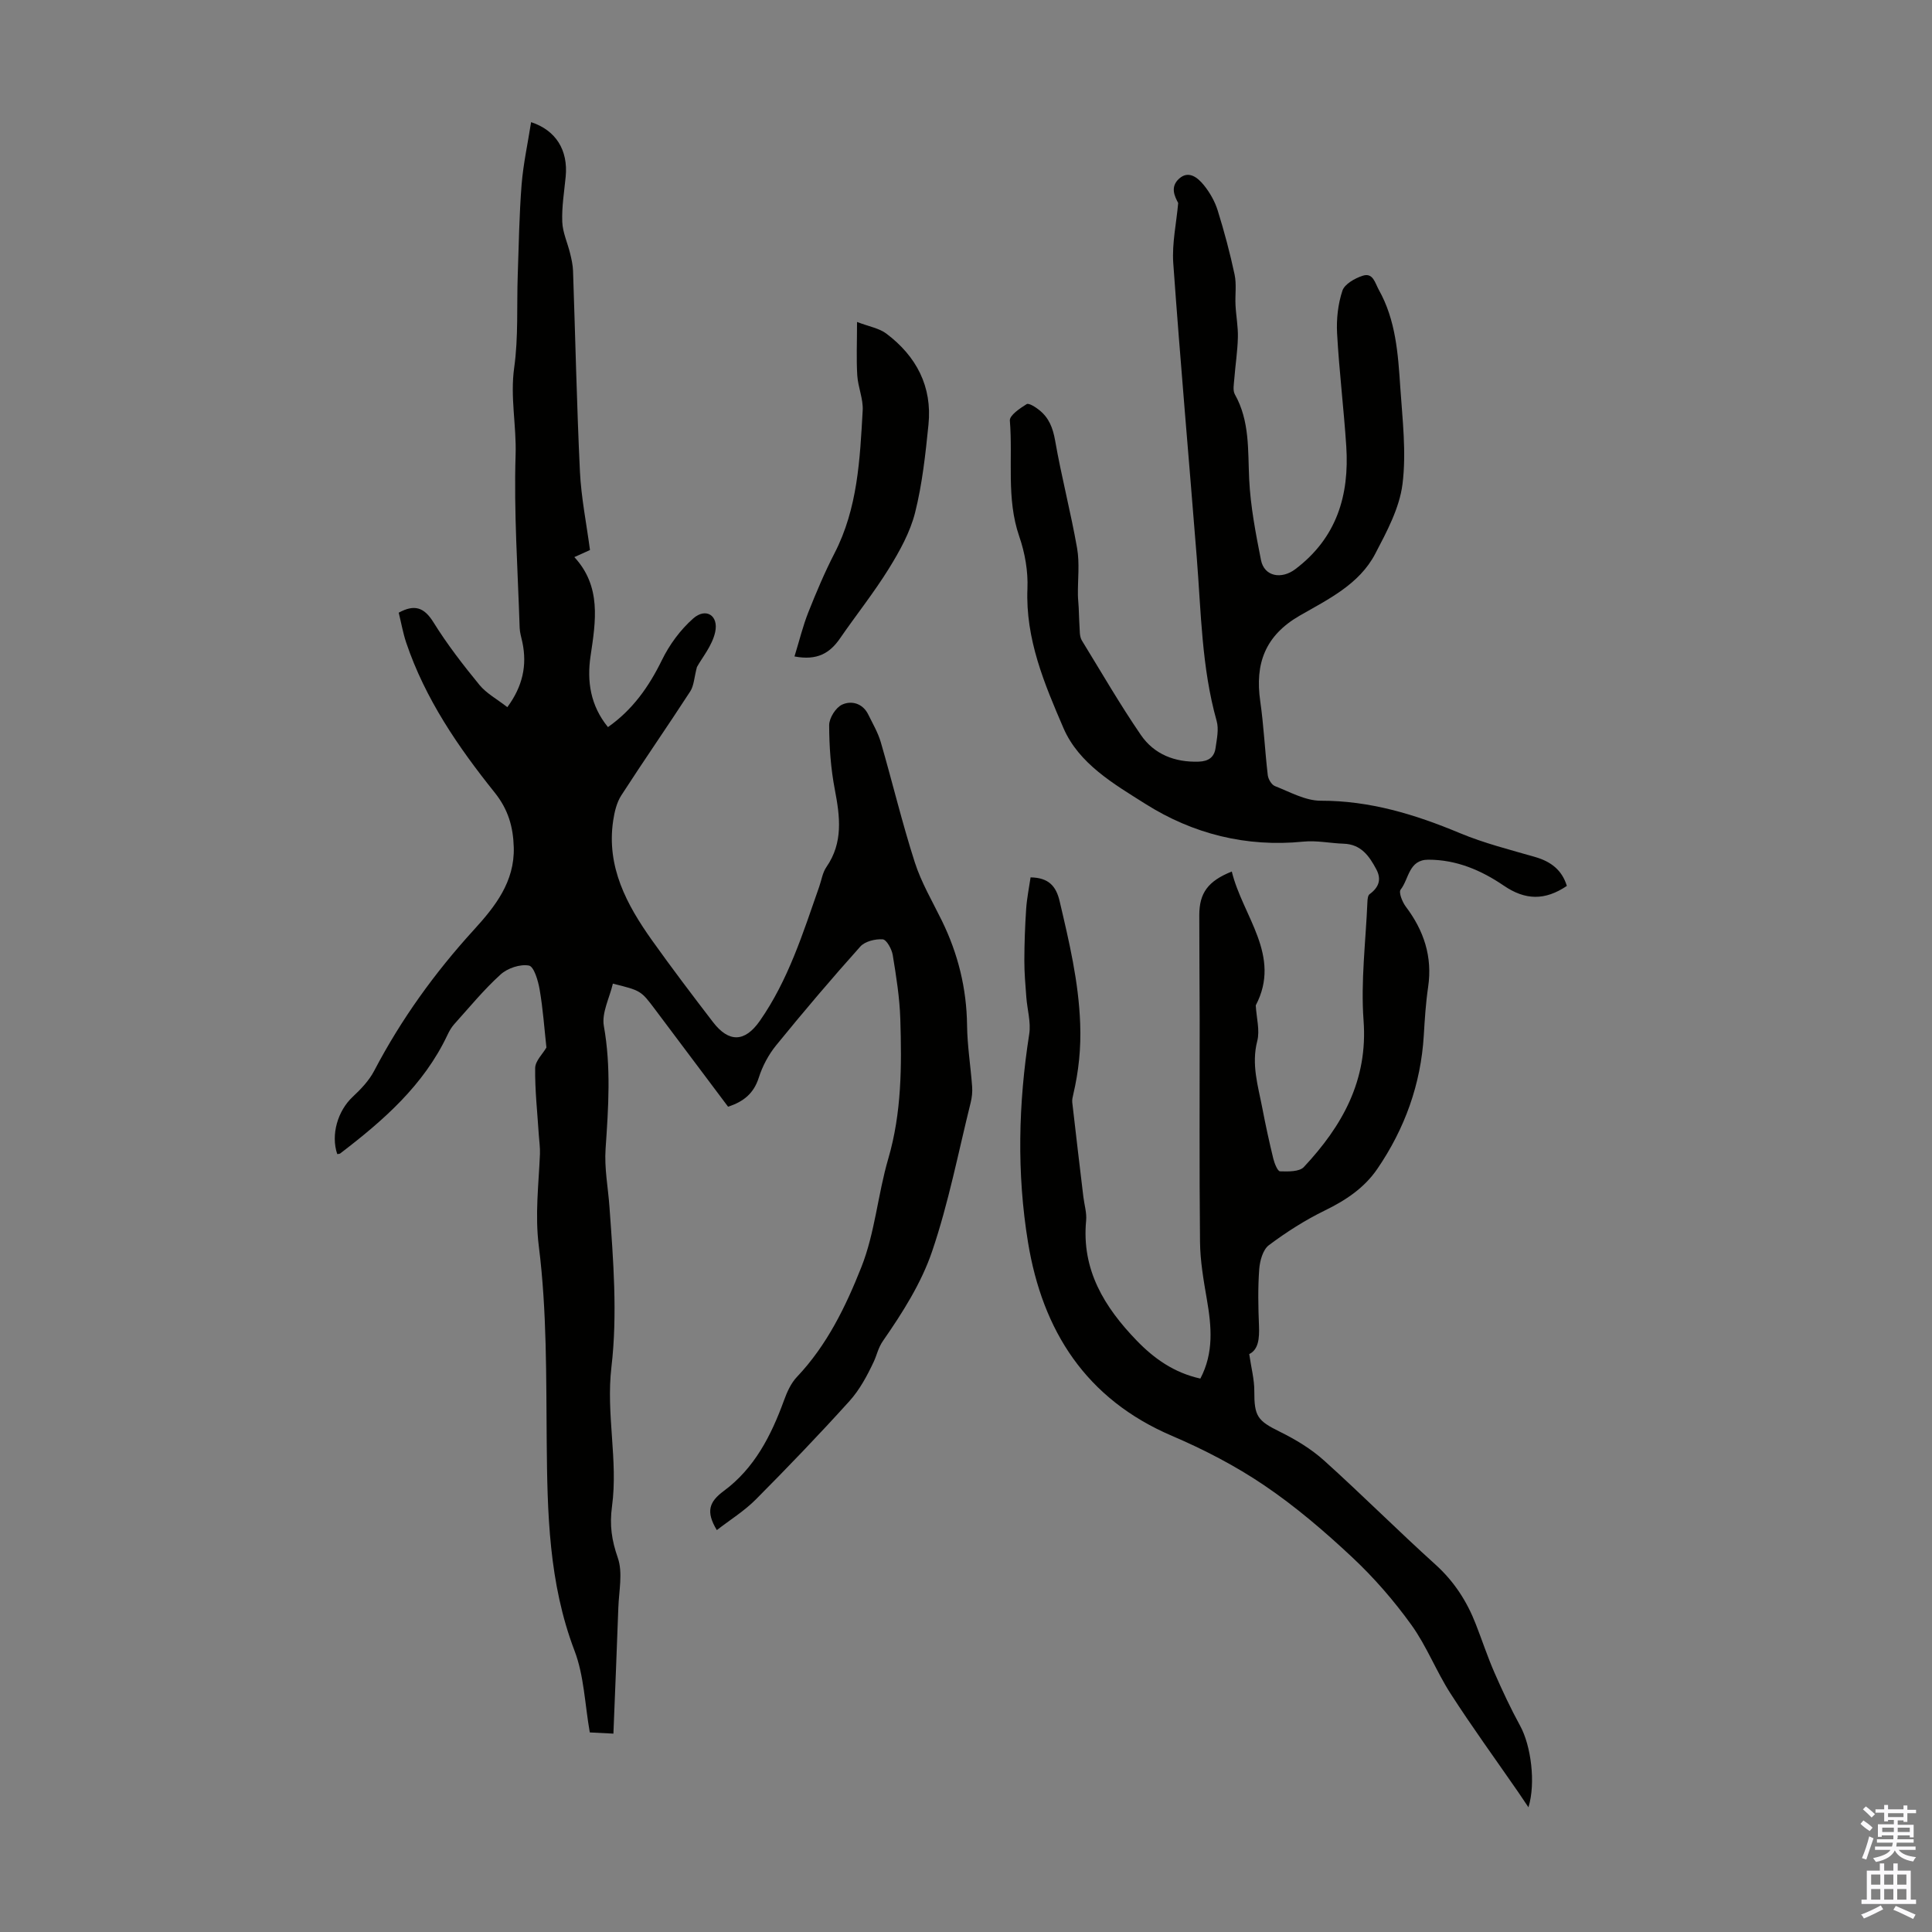
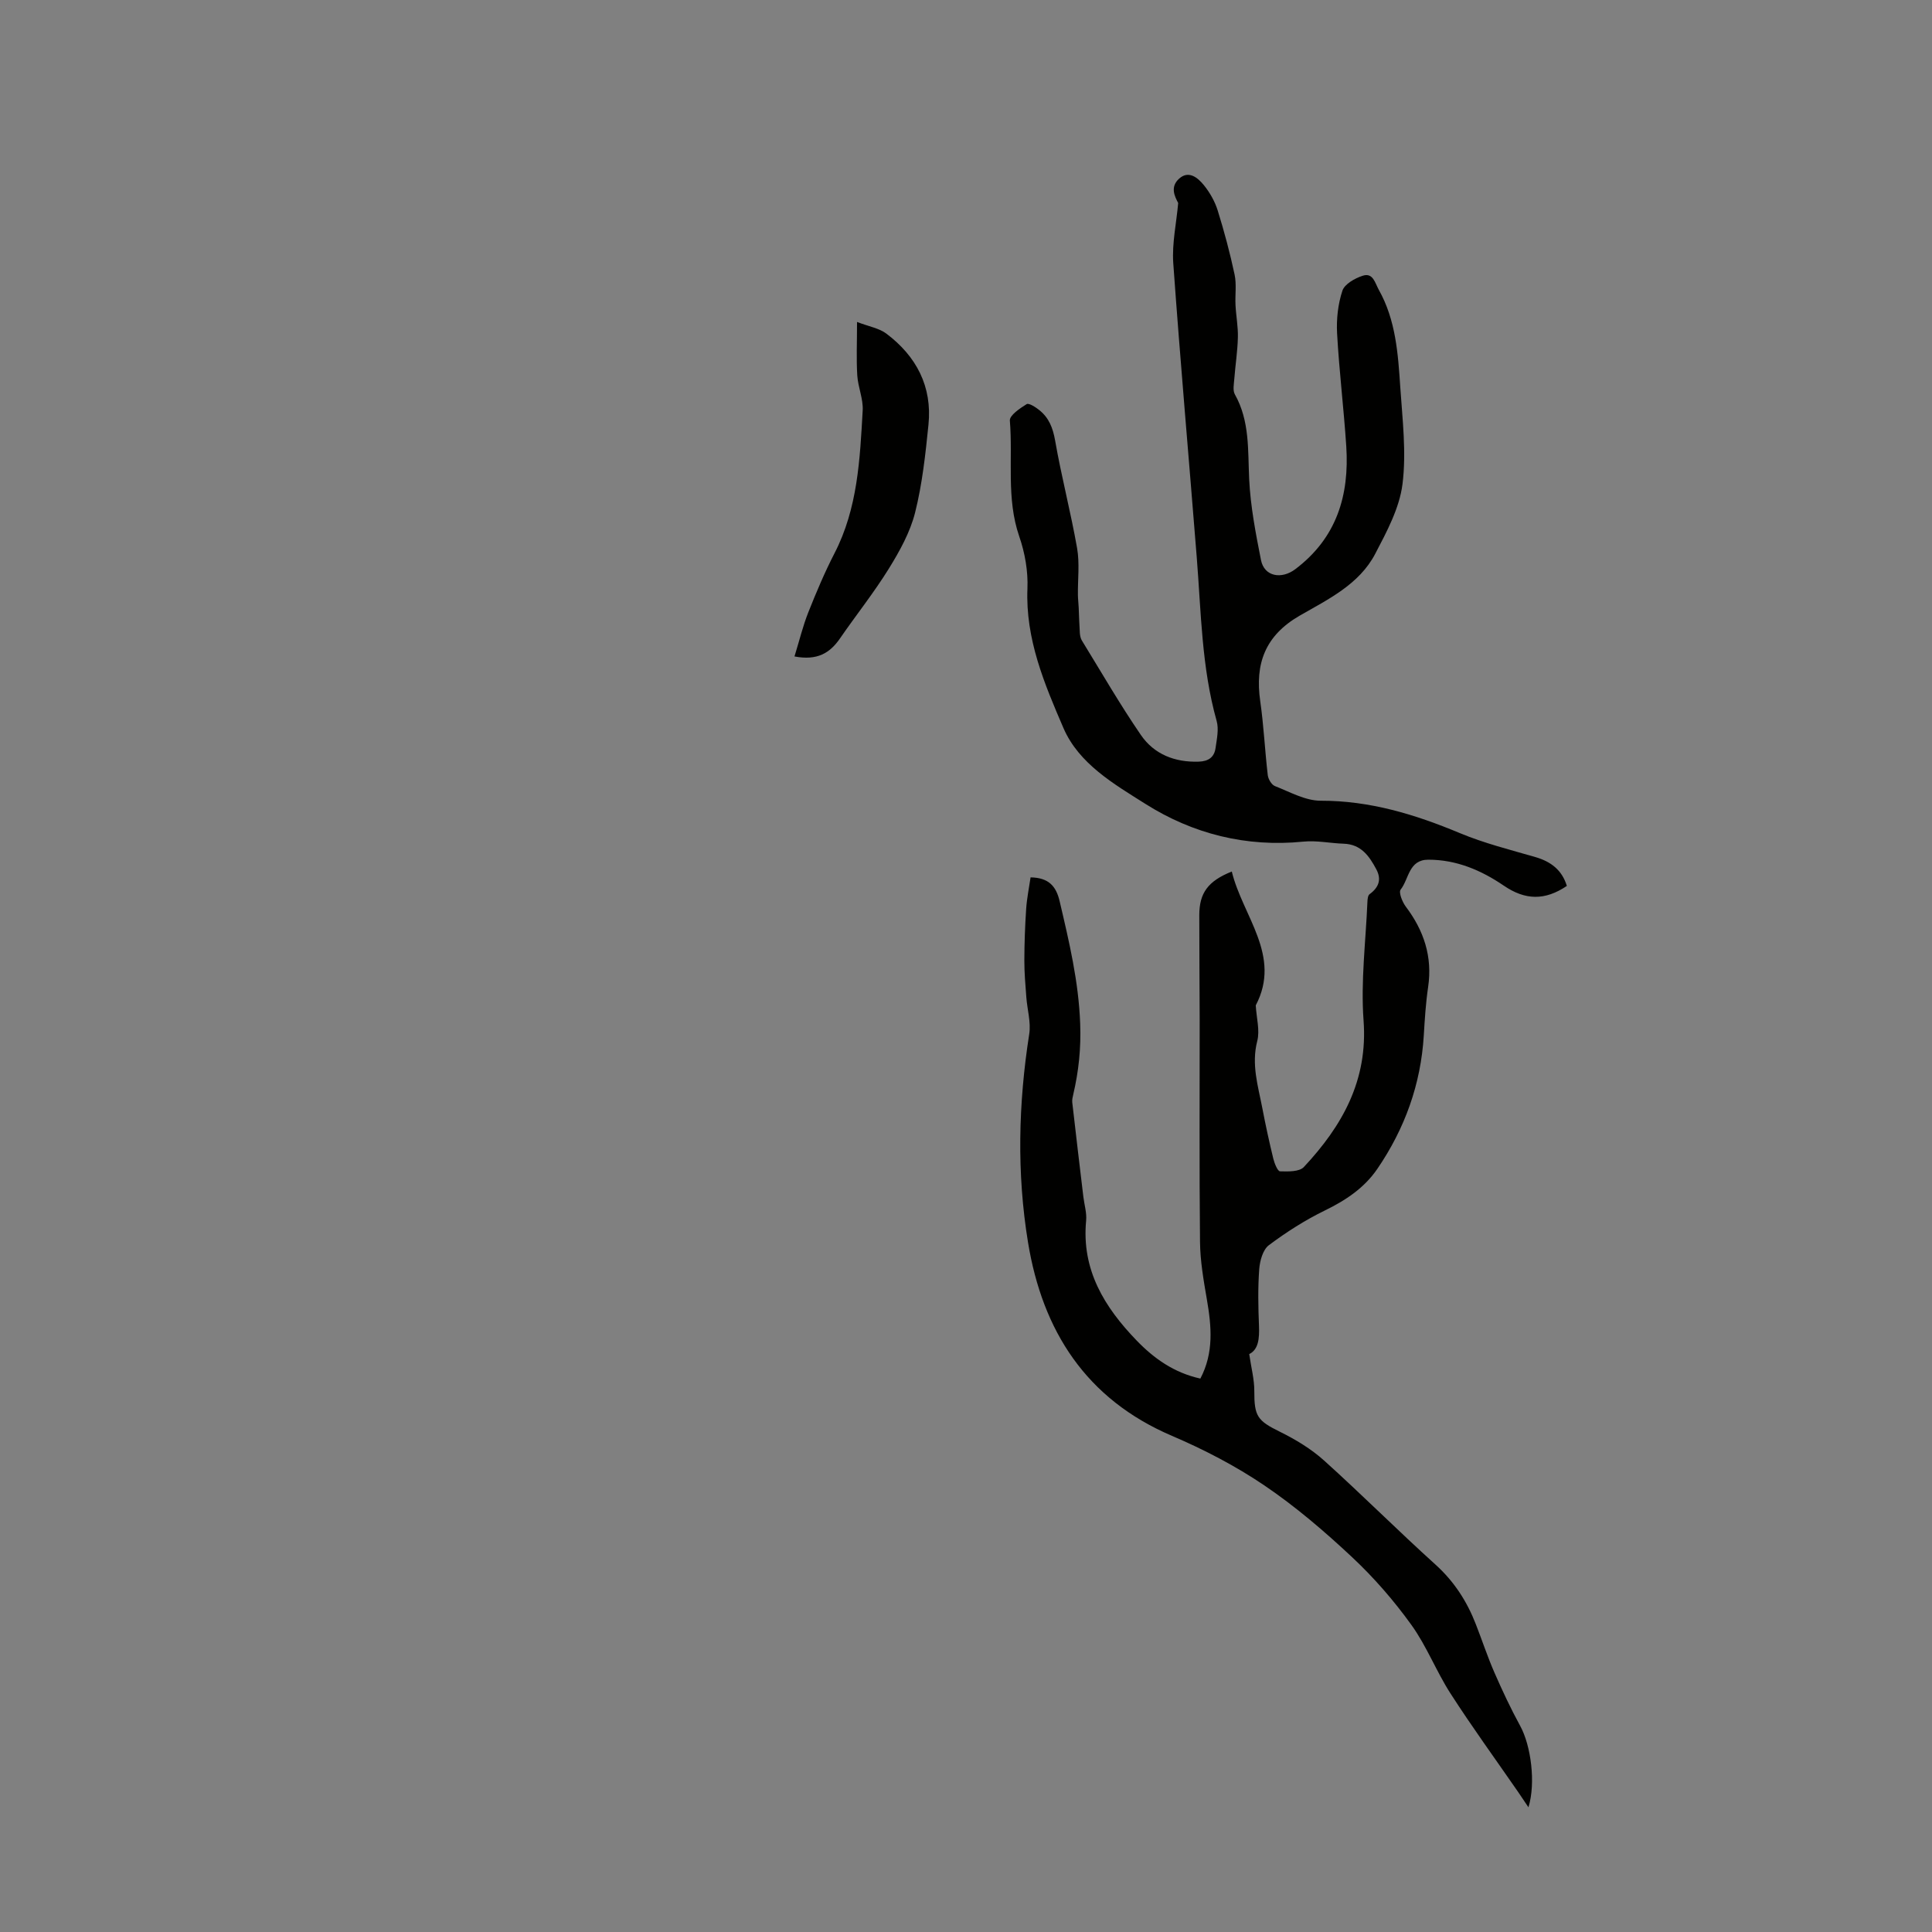
<svg xmlns="http://www.w3.org/2000/svg" enable-background="new 0 0 400 400" viewBox="0 0 400 400">
  <rect x="0" y="0" width="400" height="400" fill="#808080" stroke="none" />
  <g fill="#010100">
-     <path d="m150.74 229.13c-5.08-6.76-10.11-13.46-15.13-20.16-2.91-3.87-2.9-3.87-8.72-5.32-.68 2.93-2.35 6.04-1.87 8.76 1.52 8.51.94 16.95.36 25.43-.28 4.06.52 8.02.8 12.01.8 11.03 1.69 22.28.41 33.18-1.15 9.79 1.41 19.31.12 28.84-.53 3.93-.07 7.01 1.2 10.66 1.07 3.08.23 6.85.11 10.31-.3 8.6-.67 17.19-1.02 26.09-1.95-.1-3.58-.18-4.89-.25-1.03-5.85-1.18-11.73-3.16-16.91-5.35-14.04-5.63-28.54-5.76-43.21-.12-13.52.05-27.15-1.63-40.51-.83-6.61-.03-12.76.23-19.13.05-1.33-.15-2.66-.24-3.99-.29-4.6-.81-9.2-.75-13.8.02-1.47 1.56-2.92 2.33-4.25-.43-3.91-.71-7.98-1.4-11.99-.31-1.83-1.18-4.79-2.22-4.98-1.82-.34-4.43.54-5.86 1.84-3.47 3.14-6.47 6.81-9.61 10.3-.58.65-1.04 1.45-1.41 2.25-4.92 10.41-13.28 17.7-22.18 24.5-.15.12-.41.1-.63.14-1.36-4.03.11-8.96 3.2-11.85 1.69-1.58 3.38-3.35 4.44-5.37 5.59-10.68 12.55-20.33 20.66-29.22 4.39-4.81 8.45-9.94 8.25-17.06-.12-4.22-1.13-7.83-3.95-11.35-7.56-9.43-14.4-19.42-18.32-31.04-.67-2-1.03-4.1-1.55-6.2 3.24-1.77 5.25-1.15 7.2 2 2.82 4.54 6.12 8.81 9.51 12.95 1.44 1.76 3.61 2.92 5.78 4.61 3.15-4.28 4.13-8.61 3.11-13.45-.21-.98-.52-1.96-.56-2.95-.38-11.96-1.22-23.93-.84-35.86.19-6.04-1.15-11.95-.29-18.05.88-6.27.51-12.72.73-19.09.22-6.26.31-12.53.8-18.77.35-4.33 1.29-8.6 1.97-12.95 5.15 1.69 7.68 5.81 7.16 11.27-.3 3.12-.83 6.25-.71 9.36.08 2.22 1.11 4.39 1.64 6.6.28 1.16.55 2.36.59 3.55.48 13.87.77 27.74 1.43 41.6.26 5.34 1.34 10.64 2.08 16.21-.87.39-1.85.83-3.24 1.46 5.62 6.08 4.44 13.24 3.36 20.48-.78 5.24-.03 10.26 3.6 14.72 5.1-3.58 8.47-8.35 11.17-13.87 1.56-3.2 3.83-6.29 6.49-8.63 2.6-2.29 5.29-.64 4.54 2.82-.61 2.82-2.73 5.32-3.78 7.25-.57 2.16-.61 3.83-1.38 5.03-4.69 7.23-9.61 14.3-14.28 21.54-.96 1.49-1.41 3.43-1.68 5.23-1.42 9.56 2.79 17.38 8.04 24.77 4.09 5.74 8.35 11.36 12.64 16.95 3.27 4.25 6.57 4.18 9.67-.25 5.91-8.45 8.95-18.21 12.31-27.8.48-1.37.69-2.92 1.49-4.07 3.51-5.08 2.81-10.44 1.74-16.05-.84-4.37-1.16-8.88-1.17-13.33 0-1.47 1.37-3.65 2.69-4.25 1.9-.87 4.24-.3 5.39 2.03.93 1.89 2.02 3.75 2.61 5.76 2.4 8.26 4.4 16.65 7.03 24.84 1.35 4.21 3.66 8.12 5.62 12.12 3.34 6.84 5.12 14 5.21 21.66.05 4.23.74 8.45 1.05 12.68.08 1.09-.04 2.24-.3 3.3-2.56 10.3-4.58 20.8-7.99 30.82-2.23 6.56-6.12 12.69-10.11 18.44-1.09 1.56-1.29 2.95-1.97 4.4-1.35 2.88-2.92 5.81-5.03 8.15-6.29 6.96-12.79 13.73-19.4 20.38-2.37 2.38-5.31 4.2-8.06 6.33-2.32-3.85-1.59-5.86 1.45-8.11 6.32-4.66 9.81-11.46 12.45-18.73.63-1.74 1.45-3.58 2.7-4.89 6.22-6.56 10.11-14.6 13.33-22.73 2.81-7.09 3.4-15.02 5.56-22.41 2.79-9.53 2.8-19.21 2.5-28.93-.14-4.44-.85-8.88-1.57-13.27-.2-1.22-1.28-3.18-2.07-3.24-1.53-.11-3.67.41-4.64 1.49-5.97 6.67-11.76 13.49-17.41 20.43-1.59 1.95-2.86 4.34-3.62 6.74-1.03 3.22-3.11 4.94-6.35 5.99z" />
    <path d="m243.93 42.03c-.75-1.42-1.69-3.33.18-5.03 1.99-1.81 3.9-.2 5.15 1.35 1.23 1.52 2.27 3.36 2.85 5.22 1.36 4.37 2.55 8.81 3.5 13.28.43 2.03.08 4.21.19 6.32.11 2.23.55 4.47.49 6.69-.07 2.86-.52 5.72-.74 8.58-.08 1.07-.35 2.37.11 3.2 3.12 5.55 2.68 11.57 2.97 17.6.27 5.6 1.35 11.18 2.44 16.7.69 3.49 4.3 4.03 7.11 1.9 8.57-6.47 11.21-15.28 10.55-25.44-.51-7.8-1.47-15.57-1.9-23.38-.16-2.94.18-6.06 1.1-8.83.45-1.38 2.59-2.58 4.2-3.1 2.15-.7 2.54 1.48 3.34 2.92 3.52 6.27 3.98 13.23 4.44 20.13.45 6.7 1.29 13.52.46 20.1-.63 4.97-3.25 9.84-5.64 14.41-3.32 6.36-9.78 9.44-15.62 12.8-7.19 4.14-9.31 9.96-8.19 17.73.73 5.08.96 10.23 1.56 15.32.1.82.78 1.97 1.48 2.25 3.1 1.21 6.3 3.03 9.46 3.03 10.21-.02 19.55 2.83 28.81 6.7 5.03 2.1 10.38 3.44 15.63 4.96 3.25.94 5.54 2.7 6.54 5.98-4.56 3.07-8.62 2.97-13.06-.06-4.7-3.2-9.8-5.37-15.62-5.37-4.08 0-4 4-5.73 6.19-.45.57.34 2.56 1.06 3.52 3.75 4.97 5.55 10.36 4.63 16.64-.49 3.32-.7 6.68-.9 10.03-.61 10.12-3.93 19.3-9.61 27.62-2.71 3.97-6.56 6.53-10.9 8.64-4.06 1.98-7.94 4.46-11.56 7.17-1.24.93-1.87 3.23-2 4.96-.29 3.9-.21 7.84-.05 11.75.1 2.6-.1 4.9-2.02 5.84.41 2.83 1.06 5.24 1.05 7.63-.02 5.27.65 6.16 5.32 8.46 3.24 1.6 6.45 3.54 9.12 5.94 7.82 7.04 15.26 14.5 23.07 21.55 3.86 3.49 6.52 7.61 8.36 12.36 1.3 3.33 2.42 6.74 3.85 10.01 1.64 3.75 3.38 7.47 5.34 11.05 2.2 4.02 3.26 11.74 1.7 16.83-.84-1.25-1.47-2.2-2.11-3.13-4.69-6.79-9.55-13.47-14.01-20.4-2.96-4.59-4.95-9.84-8.13-14.25-3.61-5.01-7.74-9.77-12.25-13.99-5.7-5.34-11.7-10.48-18.15-14.85-5.97-4.05-12.51-7.44-19.15-10.28-17.83-7.62-26.81-21.76-29.81-40.06-2.35-14.32-2-28.75.25-43.13.38-2.45-.41-5.07-.6-7.62s-.42-5.1-.41-7.65c.01-3.57.14-7.14.38-10.69.15-2.19.6-4.35.91-6.48 3.74.07 5.28 1.79 6.02 4.95 1.96 8.36 3.93 16.58 4.25 25.35.19 5.13-.31 9.81-1.43 14.63-.13.54-.27 1.12-.21 1.66.74 6.52 1.52 13.04 2.3 19.56.2 1.65.73 3.33.57 4.94-.97 10.17 3.78 17.88 10.45 24.79 3.61 3.74 7.74 6.68 13.2 7.89 2.82-5.36 2.31-10.82 1.35-16.39-.68-3.94-1.38-7.94-1.42-11.91-.16-15.34-.06-30.68-.07-46.01-.01-7.21-.09-14.43-.08-21.64 0-4.58 1.8-7.06 6.73-9.03 2.25 9.26 10.37 17.43 4.96 27.71.15 2.64.88 5.18.31 7.38-1.25 4.85.17 9.32 1.05 13.89.67 3.51 1.43 7.01 2.28 10.49.24.97.89 2.59 1.39 2.6 1.67.05 3.99.11 4.93-.89 7.94-8.5 13.29-17.92 12.36-30.35-.6-8.13.46-16.38.8-24.58.02-.54.1-1.31.45-1.56 1.89-1.39 2.53-3.03 1.38-5.17-1.46-2.74-3.16-5.16-6.73-5.28-2.79-.09-5.62-.71-8.36-.43-11.84 1.19-22.89-1.61-32.7-7.81-6.49-4.1-13.78-8.29-16.98-15.72-3.94-9.14-7.88-18.43-7.45-28.87.15-3.58-.52-7.4-1.7-10.8-2.71-7.87-1.29-15.99-1.94-23.97-.09-1.08 2.09-2.55 3.48-3.41.45-.28 1.86.63 2.63 1.25 1.99 1.59 2.8 3.68 3.26 6.28 1.3 7.47 3.24 14.82 4.55 22.29.55 3.14.13 6.44.17 9.67.01.87.12 1.73.16 2.6.08 1.76.12 3.53.24 5.29.04.53.15 1.12.42 1.56 4.03 6.56 7.88 13.24 12.23 19.58 2.74 3.98 7.01 5.67 11.97 5.5 2.05-.07 3.22-.94 3.48-2.84.26-1.85.71-3.88.22-5.6-3.12-11.11-3.21-22.55-4.12-33.91-1.61-20.29-3.41-40.57-4.86-60.88-.28-4.11.66-8.29 1.02-12.43z" />
    <path d="m164.49 135.91c1.01-3.27 1.73-6.28 2.86-9.13 1.65-4.15 3.39-8.28 5.43-12.24 4.8-9.31 5.26-19.45 5.83-29.55.14-2.39-.97-4.82-1.12-7.26-.21-3.38-.05-6.79-.05-11.07 2.54.97 4.61 1.3 6.08 2.42 6.21 4.68 9.51 10.95 8.71 18.84-.62 6.11-1.28 12.28-2.77 18.21-1.03 4.07-3.19 7.97-5.43 11.59-3.09 4.99-6.78 9.61-10.12 14.46-2.09 3.03-4.7 4.63-9.42 3.73z" />
  </g>
-   <path d="m385.2 377.6.6-.7c.6.4 1.3.9 1.9 1.5l-.6.7c-.8-.5-1.4-1-1.9-1.5zm.3 7.1c.6-1.4 1.1-2.9 1.5-4.5.3.1.6.3.9.4-.5 1.4-1 2.9-1.5 4.4zm.2-10.1.6-.6c.7.5 1.3 1.1 1.9 1.6l-.7.7c-.6-.6-1.2-1.2-1.8-1.7zm8.4-.8h.8v.9h1.8v.7h-1.8v1.8h-.8v-.3h-1.2v.9h3.3v2.6h-.8v-.4h-2.5c0 .3 0 .6-.1.8h3.4v.7h-3.5c0 .3-.1.6-.1.8h4v.7h-3.5c.7.9 1.9 1.3 3.6 1.5-.2.2-.4.5-.6.9-1.9-.3-3.2-1.1-3.8-2.3-.5 1.1-1.8 2-3.9 2.4-.2-.3-.4-.5-.6-.8 1.9-.4 3.1-.9 3.6-1.7h-3.2v-.7h3.5c.1-.2.1-.5.2-.8h-3.3v-.7h3.4c0-.2 0-.5 0-.8h-2.4v.3h-.8v-2.6h3.3v-.9h-1.2v.3h-.8v-1.8h-1.8v-.7h1.8v-.9h.8v.9h3.2zm-4.4 5.5h2.4c0-.3 0-.6 0-.9h-2.4zm1.2-3.1h3.2v-.8h-3.2zm4.4 2.2h-2.4v.9h2.5v-.9z" fill="#fbfafc" />
-   <path d="m389.2 385.8h.9v1.5h1.9v-1.5h.9v1.5h2.7v6h1.1v.9h-11.3v-.9h1.1v-6h2.7zm.2 8.7.5.8c-1.2.6-2.5 1.3-4 1.9-.2-.3-.3-.6-.6-.8 1.6-.6 3-1.3 4.1-1.9zm-2-4.3h1.9v-2.1h-1.9zm0 3.1h1.9v-2.2h-1.9zm2.7-3.1h1.9v-2.1h-1.9zm0 3.1h1.9v-2.2h-1.9zm2.4 1.3c1.4.6 2.7 1.2 4.1 1.8l-.5.9c-1.5-.7-2.8-1.4-4.1-1.9zm2.2-6.5h-1.9v2.1h1.9zm-1.9 5.2h1.9v-2.2h-1.9z" fill="#fbfafc" />
</svg>